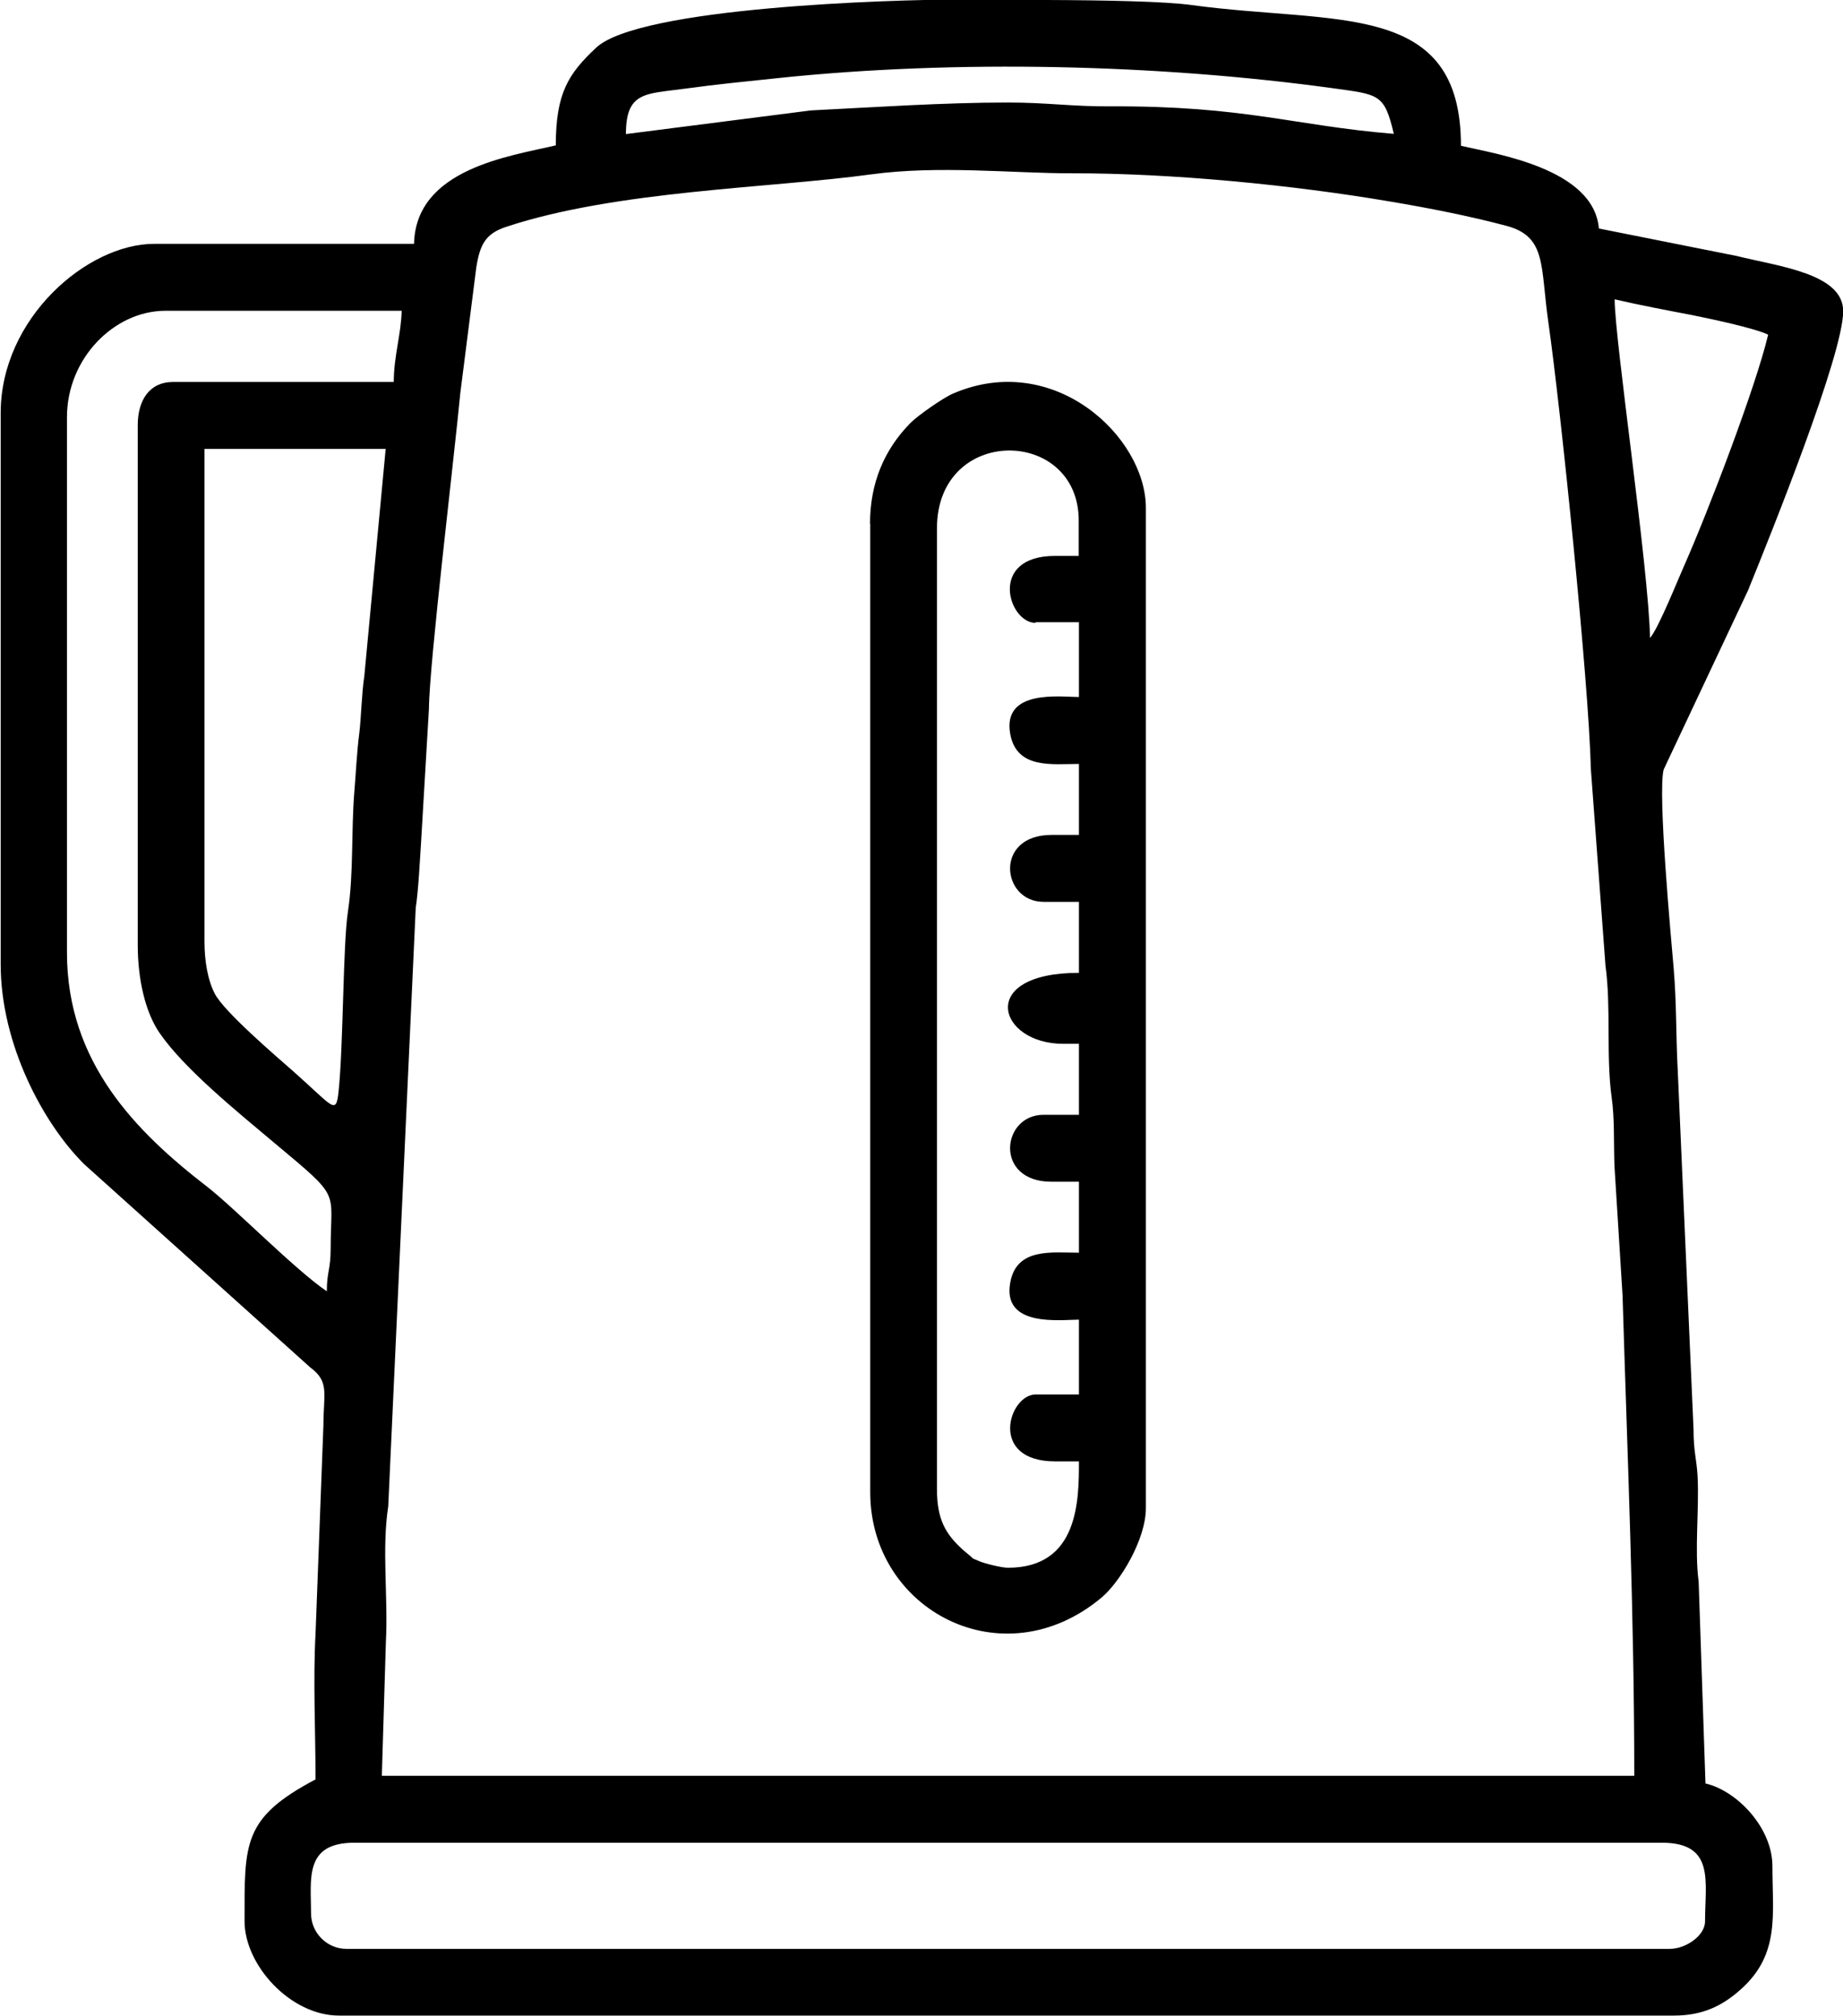
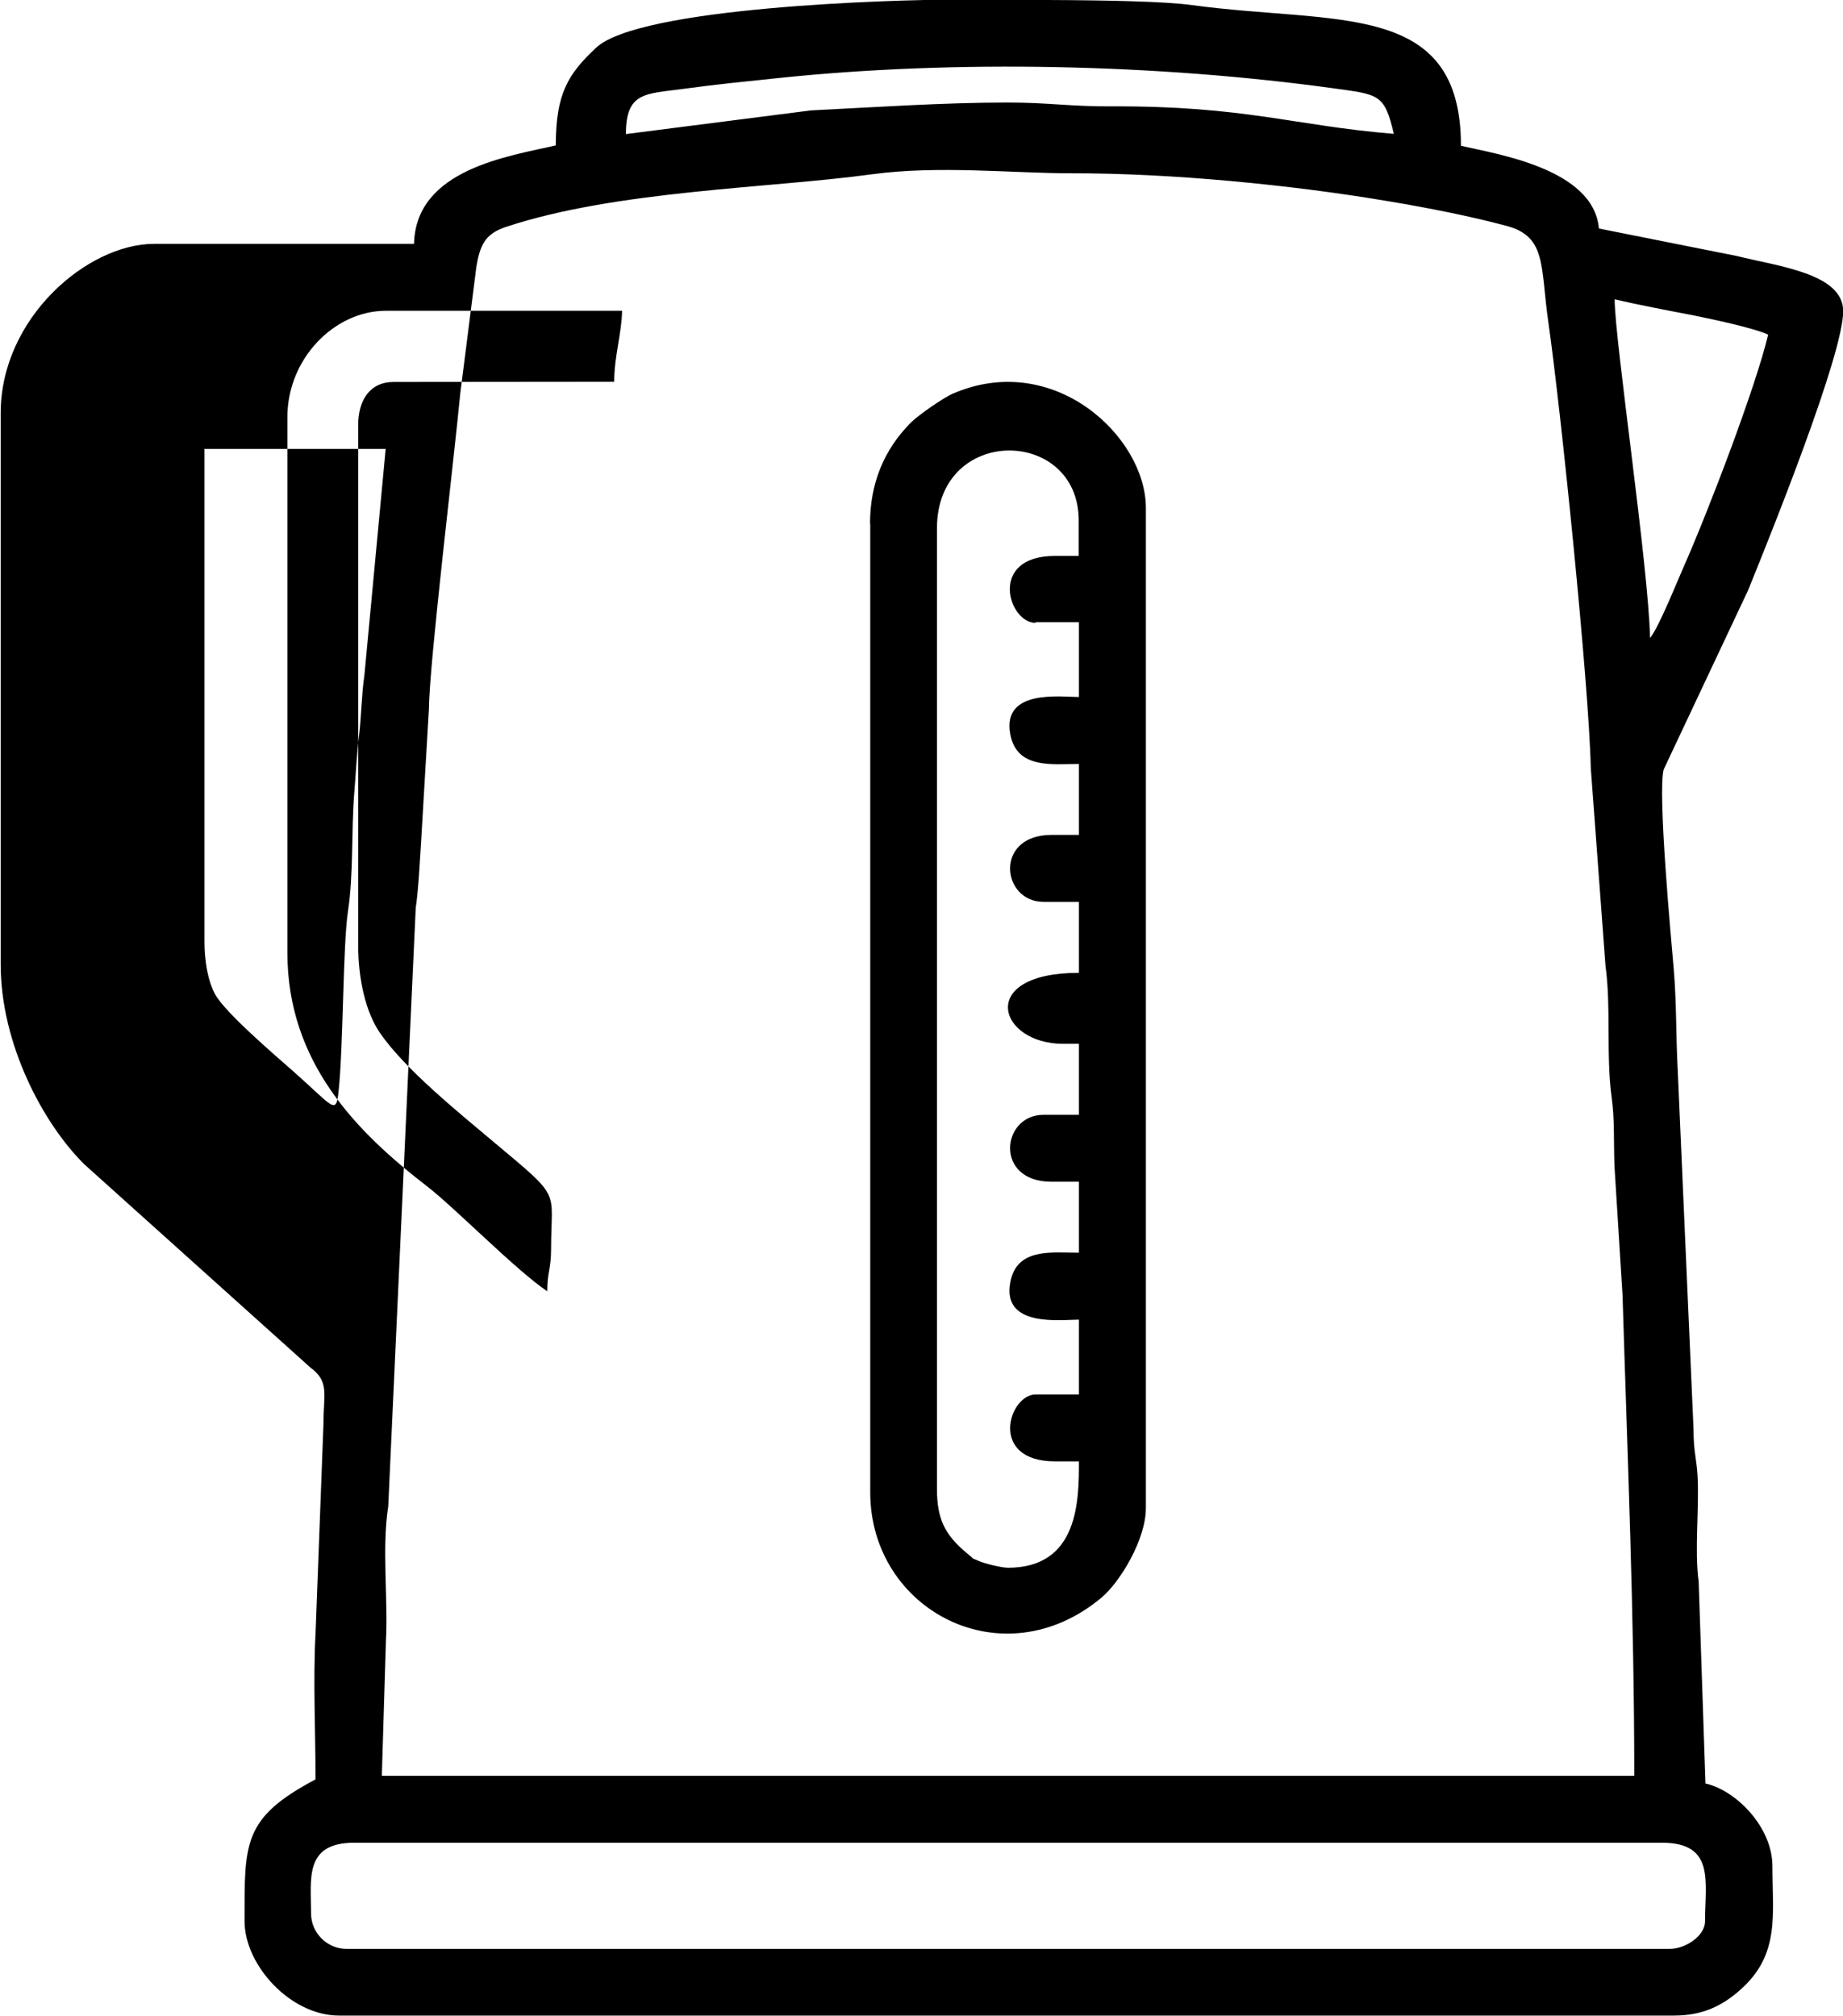
<svg xmlns="http://www.w3.org/2000/svg" xml:space="preserve" width="78.346mm" height="85.711mm" style="shape-rendering:geometricPrecision; text-rendering:geometricPrecision; image-rendering:optimizeQuality; fill-rule:evenodd; clip-rule:evenodd" viewBox="0 0 86.45 94.58">
  <defs>
    <style type="text/css">  .fil0 {fill:black}  </style>
  </defs>
  <g id="Слой_x0020_1">
-     <path class="fil0" d="M14.59 89.78c0,-1.62 -0.34,-3.33 2.03,-3.33l61.33 0c2.51,0 2.03,1.81 2.03,3.69 0,0.67 -0.9,1.29 -1.66,1.29l-62.07 0c-0.91,0 -1.66,-0.75 -1.66,-1.66zm33.99 -60.59l2.03 0 0 3.51c-0.85,0 -3.62,-0.39 -3.22,1.75 0.31,1.64 1.96,1.39 3.22,1.39l0 3.33 -1.29 0c-2.7,0 -2.35,3.14 -0.37,3.14l1.66 0 0 3.33c-4.83,0 -3.8,3.33 -0.74,3.33l0.74 0 0 3.33 -1.66 0c-1.98,0 -2.33,3.14 0.37,3.14l1.29 0 0 3.33c-1.26,0 -2.92,-0.25 -3.22,1.39 -0.4,2.13 2.37,1.75 3.22,1.75l0 3.51 -2.03 0c-1.26,0 -2.24,3.14 0.92,3.14l1.11 0c0,1.82 -0.01,4.99 -3.33,4.99 -0.3,0 -1.1,-0.2 -1.35,-0.31 -0.46,-0.2 -0.16,-0.04 -0.56,-0.36l-0.2 -0.17c-0.82,-0.74 -1.22,-1.43 -1.22,-2.85l0 -45.07c0,-4.86 6.65,-4.76 6.65,-0.37l0 1.66 -1.11 0c-3.16,0 -2.19,3.14 -0.92,3.14zm-7.76 -4.62l0 45.44c0,5.53 6.21,8.82 10.85,4.94 0.86,-0.72 2.08,-2.72 2.08,-4.2l0 -46.92c0,-3.35 -4.33,-7.41 -9.06,-5.36 -0.44,0.19 -1.62,1.01 -1.97,1.36 -1.26,1.27 -1.91,2.86 -1.91,4.74zm4.06 -24.57l4.23 0c2.61,0.01 5.53,0.06 6.81,0.24 6.77,0.92 12.61,-0.25 12.61,6.6 1.62,0.38 6.23,1.06 6.47,3.88l6.47 1.29c1.96,0.49 4.99,0.82 4.99,2.59 0,2.03 -3.36,10.38 -4.46,13.09l-3.96 8.41c-0.29,1.09 0.35,7.95 0.47,9.35 0.14,1.69 0.1,3.09 0.19,4.79l0.74 16.81c-0,1.07 0.14,1.35 0.19,2.21 0.08,1.54 -0.15,3.46 0.05,4.94l0.32 9.47c1.47,0.34 3.14,2.07 3.14,3.88 0,2.26 0.36,4.11 -1.45,5.75 -0.91,0.83 -1.86,1.26 -3.17,1.26l-62.62 0c-2.27,0 -4.43,-2.36 -4.43,-4.43 0,-3.65 -0.1,-4.84 3.33,-6.65 0,-2.18 -0.12,-4.69 -0,-6.84l0.37 -9.79c0,-1.47 0.3,-2.02 -0.62,-2.7l-10.6 -9.53c-1.92,-1.9 -3.92,-5.63 -3.92,-9.38l0 -25.86c0,-4.45 4.06,-7.94 7.2,-7.94l12.19 0c0.08,-3.52 4.48,-4.11 6.65,-4.62 0,-2.45 0.59,-3.36 1.89,-4.58 2.02,-1.9 13.86,-2.26 16.95,-2.26zm31.77 83.31l-58.74 0 0.19 -6.28c0.11,-2.1 -0.2,-4.36 0.11,-6.36l1.29 -28.08c0.13,-0.84 0.2,-2.34 0.25,-3.07l0.37 -6.28c0.01,-2.06 1.19,-11.83 1.47,-14.79l0.75 -5.9c0.17,-1.06 0.42,-1.59 1.41,-1.91 5.17,-1.71 12.38,-1.81 17.12,-2.46 3.16,-0.43 6.6,-0.05 9.37,-0.05 4.66,-0.01 10.35,0.54 14.94,1.32 1.79,0.3 3.74,0.68 5.5,1.15 1.88,0.51 1.57,1.89 1.95,4.52 0.58,4.06 1.9,16.9 1.99,20.91l0.69 9.28c0.27,1.94 0.02,4.24 0.29,6.18 0.14,1.01 0.09,1.96 0.13,3.2l0.38 6.08c0.23,7.58 0.55,14.98 0.55,22.54zm-67.06 -39.16l0 -23.09 8.5 0 -1 10.64c-0.13,0.86 -0.15,2.01 -0.24,2.72 -0.11,0.81 -0.17,2.05 -0.23,2.73 -0.15,1.83 -0.03,3.85 -0.3,5.61 -0.24,1.61 -0.21,6.28 -0.44,8.45 -0.12,1.13 -0.25,0.71 -2.08,-0.91 -0.92,-0.81 -3.27,-2.82 -3.72,-3.67 -0.34,-0.65 -0.49,-1.55 -0.49,-2.47zm8.87 -26.23l-10.34 0c-1.13,0 -1.66,0.88 -1.66,2.03l0 24.38c0,1.6 0.35,3.16 1.03,4.14 1.17,1.7 3.73,3.76 5.38,5.15 3.18,2.66 2.64,2.15 2.64,4.93 0,1.03 -0.18,1.1 -0.18,2.03 -1.46,-0.98 -4.34,-3.92 -5.62,-4.91 -3.34,-2.58 -6.57,-5.83 -6.57,-10.98l0 -25.12c0,-2.75 2.21,-4.99 4.62,-4.99l11.08 0c-0.02,1.07 -0.37,2.14 -0.37,3.33zm57.27 -3.88c1.2,0.28 2.43,0.51 3.68,0.75 0.84,0.17 2.88,0.6 3.53,0.91 -0.57,2.43 -2.82,8.31 -3.94,10.84 -0.28,0.62 -1.19,2.91 -1.6,3.39 -0.07,-3.35 -1.66,-13.98 -1.66,-15.89zm-46.37 -7.76c0,-1.98 0.93,-1.87 2.69,-2.11 1.62,-0.22 2.76,-0.33 4.48,-0.51 8.33,-0.87 17.77,-0.65 26,0.48 2.16,0.3 2.41,0.26 2.85,2.14 -4.73,-0.39 -6.97,-1.32 -13.3,-1.29 -1.81,0.01 -2.94,-0.18 -4.8,-0.18 -3.02,0 -6.24,0.22 -9.24,0.37l-8.68 1.11z" />
+     <path class="fil0" d="M14.59 89.78c0,-1.62 -0.34,-3.33 2.03,-3.33l61.33 0c2.51,0 2.03,1.81 2.03,3.69 0,0.67 -0.9,1.29 -1.66,1.29l-62.07 0c-0.91,0 -1.66,-0.75 -1.66,-1.66zm33.99 -60.59l2.03 0 0 3.51c-0.85,0 -3.62,-0.39 -3.22,1.75 0.31,1.64 1.96,1.39 3.22,1.39l0 3.33 -1.29 0c-2.7,0 -2.35,3.14 -0.37,3.14l1.66 0 0 3.33c-4.83,0 -3.8,3.33 -0.74,3.33l0.74 0 0 3.33 -1.66 0c-1.98,0 -2.33,3.14 0.37,3.14l1.29 0 0 3.33c-1.26,0 -2.92,-0.25 -3.22,1.39 -0.4,2.13 2.37,1.75 3.22,1.75l0 3.51 -2.03 0c-1.26,0 -2.24,3.14 0.92,3.14l1.11 0c0,1.82 -0.01,4.99 -3.33,4.99 -0.3,0 -1.1,-0.2 -1.35,-0.31 -0.46,-0.2 -0.16,-0.04 -0.56,-0.36l-0.2 -0.17c-0.82,-0.74 -1.22,-1.43 -1.22,-2.85l0 -45.07c0,-4.86 6.65,-4.76 6.65,-0.37l0 1.66 -1.11 0c-3.16,0 -2.19,3.14 -0.92,3.14zm-7.76 -4.62l0 45.44c0,5.53 6.21,8.82 10.85,4.94 0.86,-0.72 2.08,-2.72 2.08,-4.2l0 -46.92c0,-3.35 -4.33,-7.41 -9.06,-5.36 -0.44,0.19 -1.62,1.01 -1.97,1.36 -1.26,1.27 -1.91,2.86 -1.91,4.74zm4.06 -24.57l4.23 0c2.61,0.01 5.53,0.06 6.81,0.24 6.77,0.92 12.61,-0.25 12.61,6.6 1.62,0.38 6.23,1.06 6.47,3.88l6.47 1.29c1.96,0.49 4.99,0.82 4.99,2.59 0,2.03 -3.36,10.38 -4.46,13.09l-3.96 8.41c-0.29,1.09 0.35,7.95 0.47,9.35 0.14,1.69 0.1,3.09 0.19,4.79l0.74 16.81c-0,1.07 0.14,1.35 0.19,2.21 0.08,1.54 -0.15,3.46 0.05,4.94l0.32 9.47c1.47,0.34 3.14,2.07 3.14,3.88 0,2.26 0.36,4.11 -1.45,5.75 -0.91,0.83 -1.86,1.26 -3.17,1.26l-62.62 0c-2.27,0 -4.43,-2.36 -4.43,-4.43 0,-3.65 -0.1,-4.84 3.33,-6.65 0,-2.18 -0.12,-4.69 -0,-6.84l0.37 -9.79c0,-1.47 0.3,-2.02 -0.62,-2.7l-10.6 -9.53c-1.92,-1.9 -3.92,-5.63 -3.92,-9.38l0 -25.86c0,-4.45 4.06,-7.94 7.2,-7.94l12.19 0c0.08,-3.52 4.48,-4.11 6.65,-4.62 0,-2.45 0.59,-3.36 1.89,-4.58 2.02,-1.9 13.86,-2.26 16.95,-2.26zm31.77 83.31l-58.74 0 0.19 -6.28c0.11,-2.1 -0.2,-4.36 0.11,-6.36l1.29 -28.08c0.13,-0.84 0.2,-2.34 0.25,-3.07l0.37 -6.28c0.01,-2.06 1.19,-11.83 1.47,-14.79l0.75 -5.9c0.17,-1.06 0.42,-1.59 1.41,-1.91 5.17,-1.71 12.38,-1.81 17.12,-2.46 3.16,-0.43 6.6,-0.05 9.37,-0.05 4.66,-0.01 10.35,0.54 14.94,1.32 1.79,0.3 3.74,0.68 5.5,1.15 1.88,0.51 1.57,1.89 1.95,4.52 0.58,4.06 1.9,16.9 1.99,20.91l0.69 9.28c0.27,1.94 0.02,4.24 0.29,6.18 0.14,1.01 0.09,1.96 0.13,3.2l0.38 6.08c0.23,7.58 0.55,14.98 0.55,22.54zm-67.06 -39.16l0 -23.09 8.5 0 -1 10.64c-0.13,0.86 -0.15,2.01 -0.24,2.72 -0.11,0.81 -0.17,2.05 -0.23,2.73 -0.15,1.83 -0.03,3.85 -0.3,5.61 -0.24,1.61 -0.21,6.28 -0.44,8.45 -0.12,1.13 -0.25,0.71 -2.08,-0.91 -0.92,-0.81 -3.27,-2.82 -3.72,-3.67 -0.34,-0.65 -0.49,-1.55 -0.49,-2.47zm8.87 -26.23c-1.13,0 -1.66,0.88 -1.66,2.03l0 24.38c0,1.6 0.35,3.16 1.03,4.14 1.17,1.7 3.73,3.76 5.38,5.15 3.18,2.66 2.64,2.15 2.64,4.93 0,1.03 -0.18,1.1 -0.18,2.03 -1.46,-0.98 -4.34,-3.92 -5.62,-4.91 -3.34,-2.58 -6.57,-5.83 -6.57,-10.98l0 -25.12c0,-2.75 2.21,-4.99 4.62,-4.99l11.08 0c-0.02,1.07 -0.37,2.14 -0.37,3.33zm57.27 -3.88c1.2,0.28 2.43,0.51 3.68,0.75 0.84,0.17 2.88,0.6 3.53,0.91 -0.57,2.43 -2.82,8.31 -3.94,10.84 -0.28,0.62 -1.19,2.91 -1.6,3.39 -0.07,-3.35 -1.66,-13.98 -1.66,-15.89zm-46.37 -7.76c0,-1.98 0.93,-1.87 2.69,-2.11 1.62,-0.22 2.76,-0.33 4.48,-0.51 8.33,-0.87 17.77,-0.65 26,0.48 2.16,0.3 2.41,0.26 2.85,2.14 -4.73,-0.39 -6.97,-1.32 -13.3,-1.29 -1.81,0.01 -2.94,-0.18 -4.8,-0.18 -3.02,0 -6.24,0.22 -9.24,0.37l-8.68 1.11z" />
  </g>
</svg>